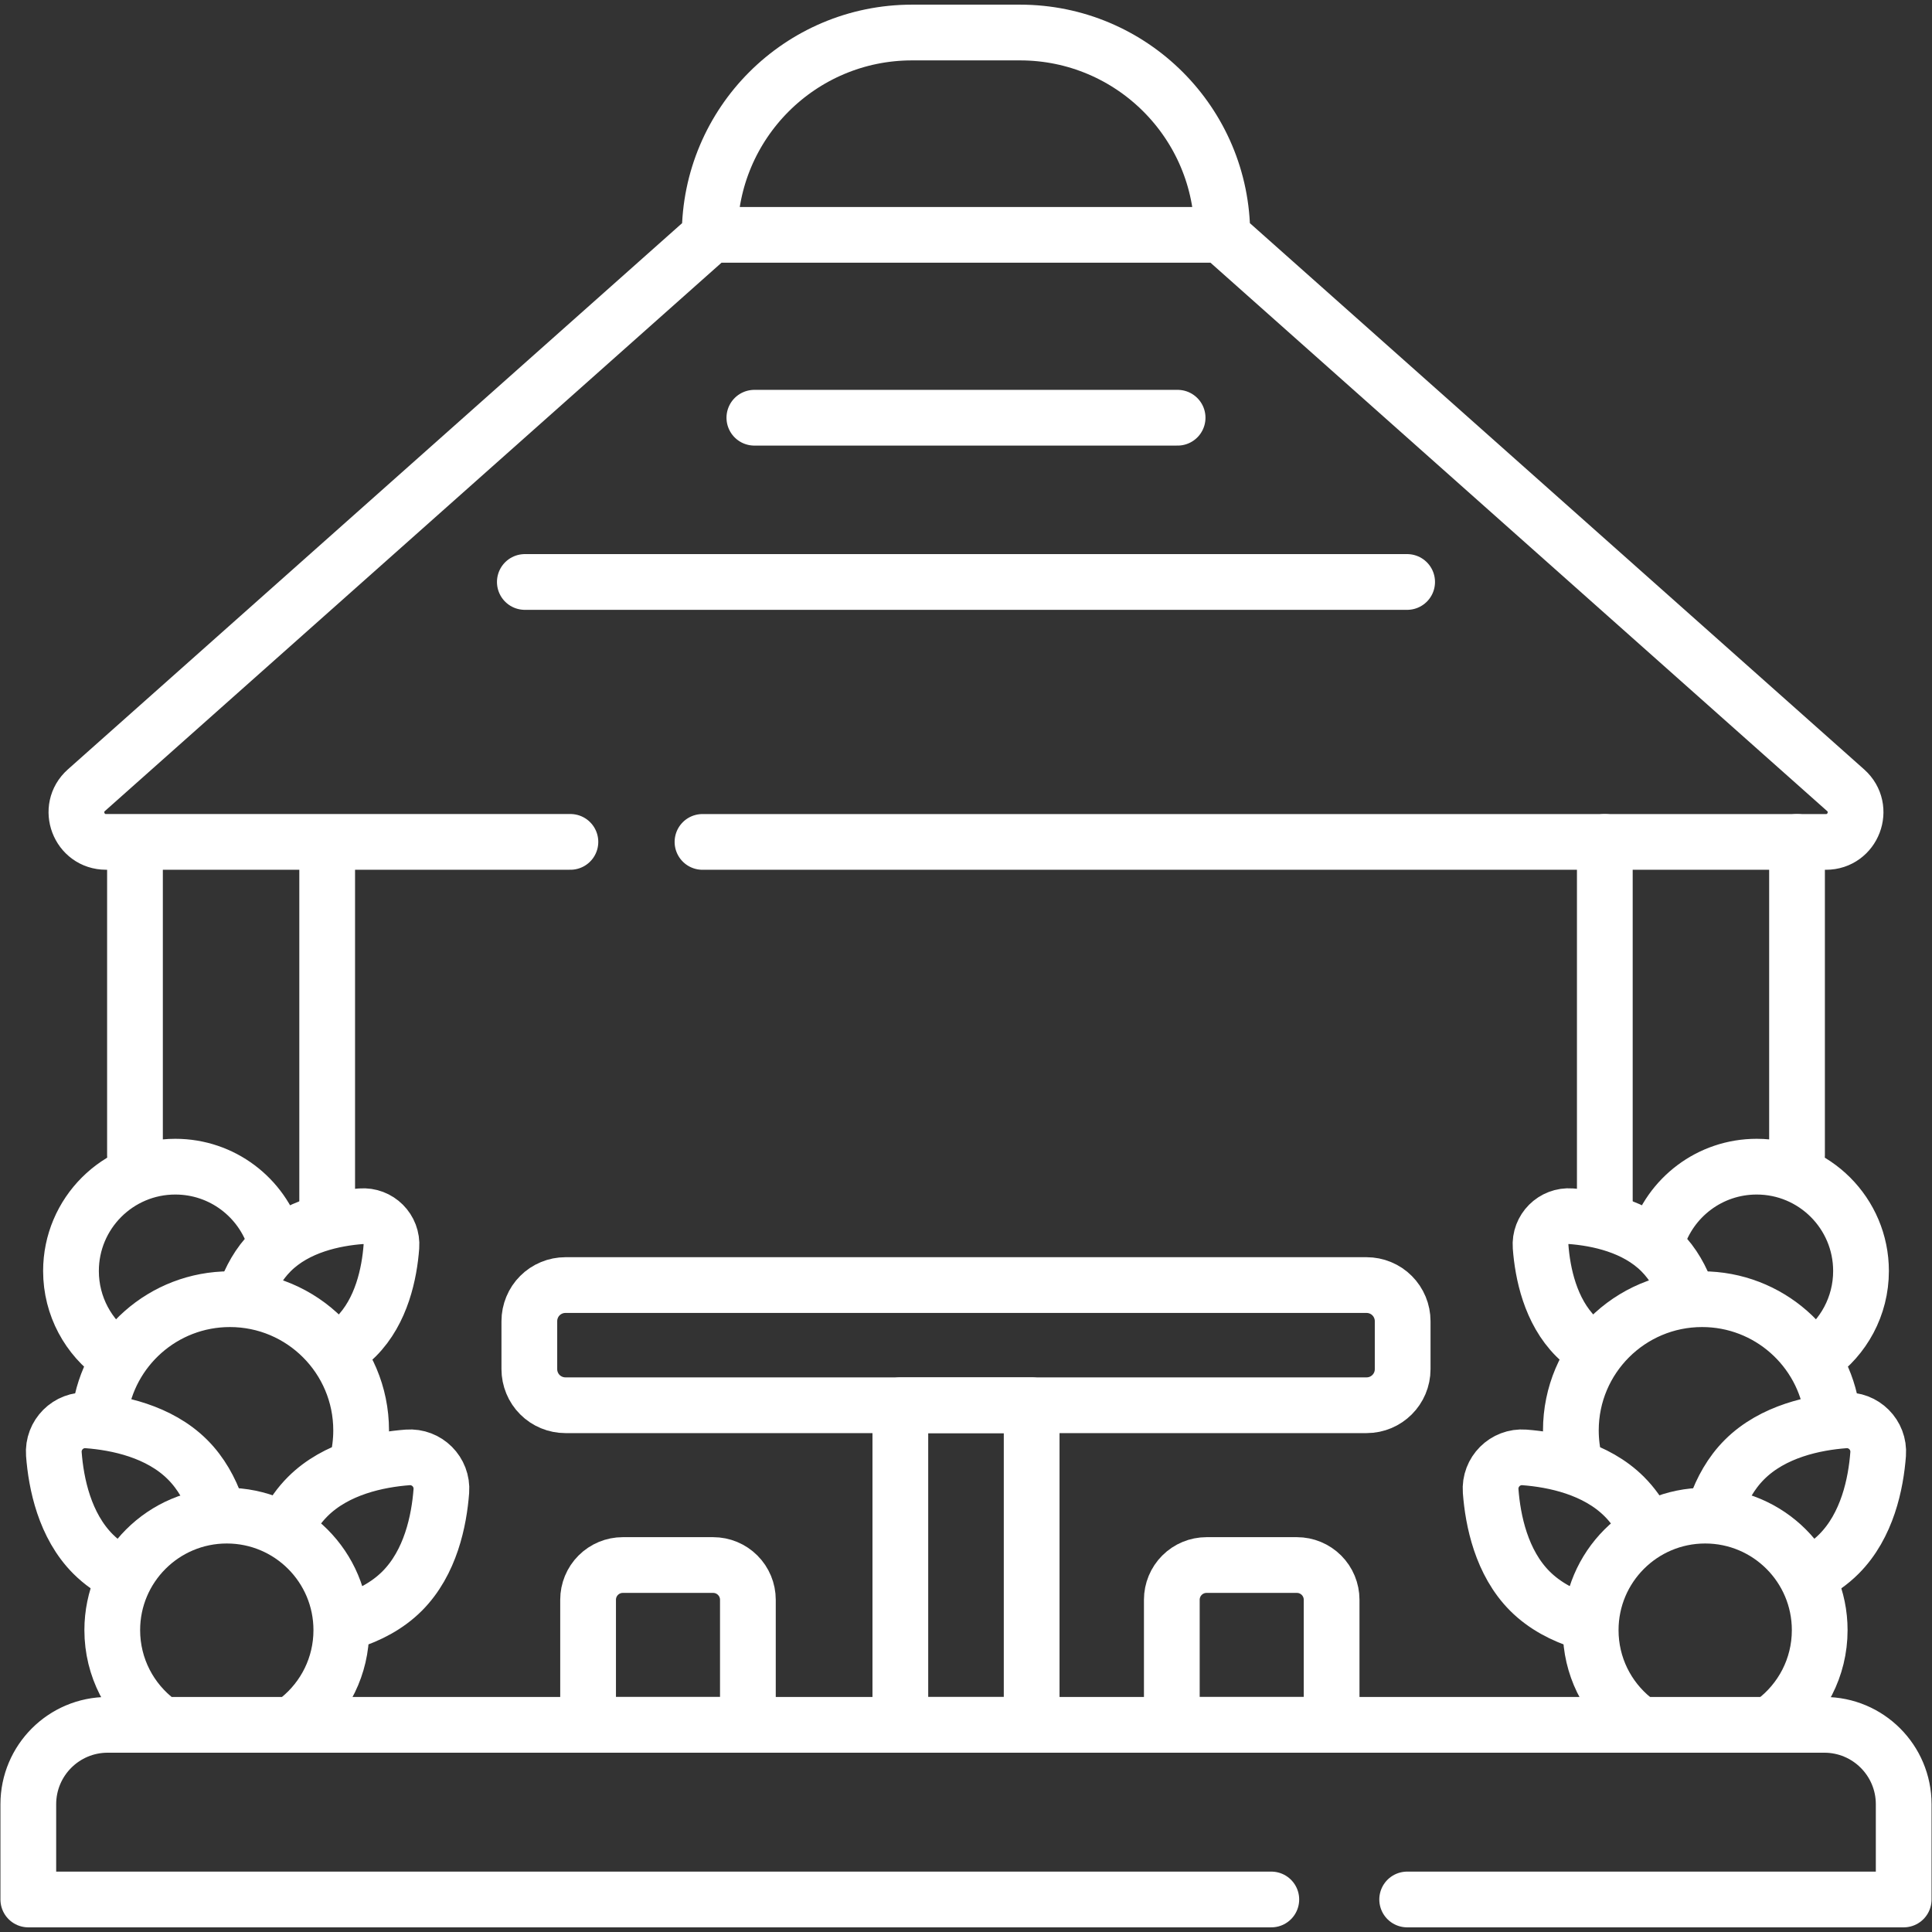
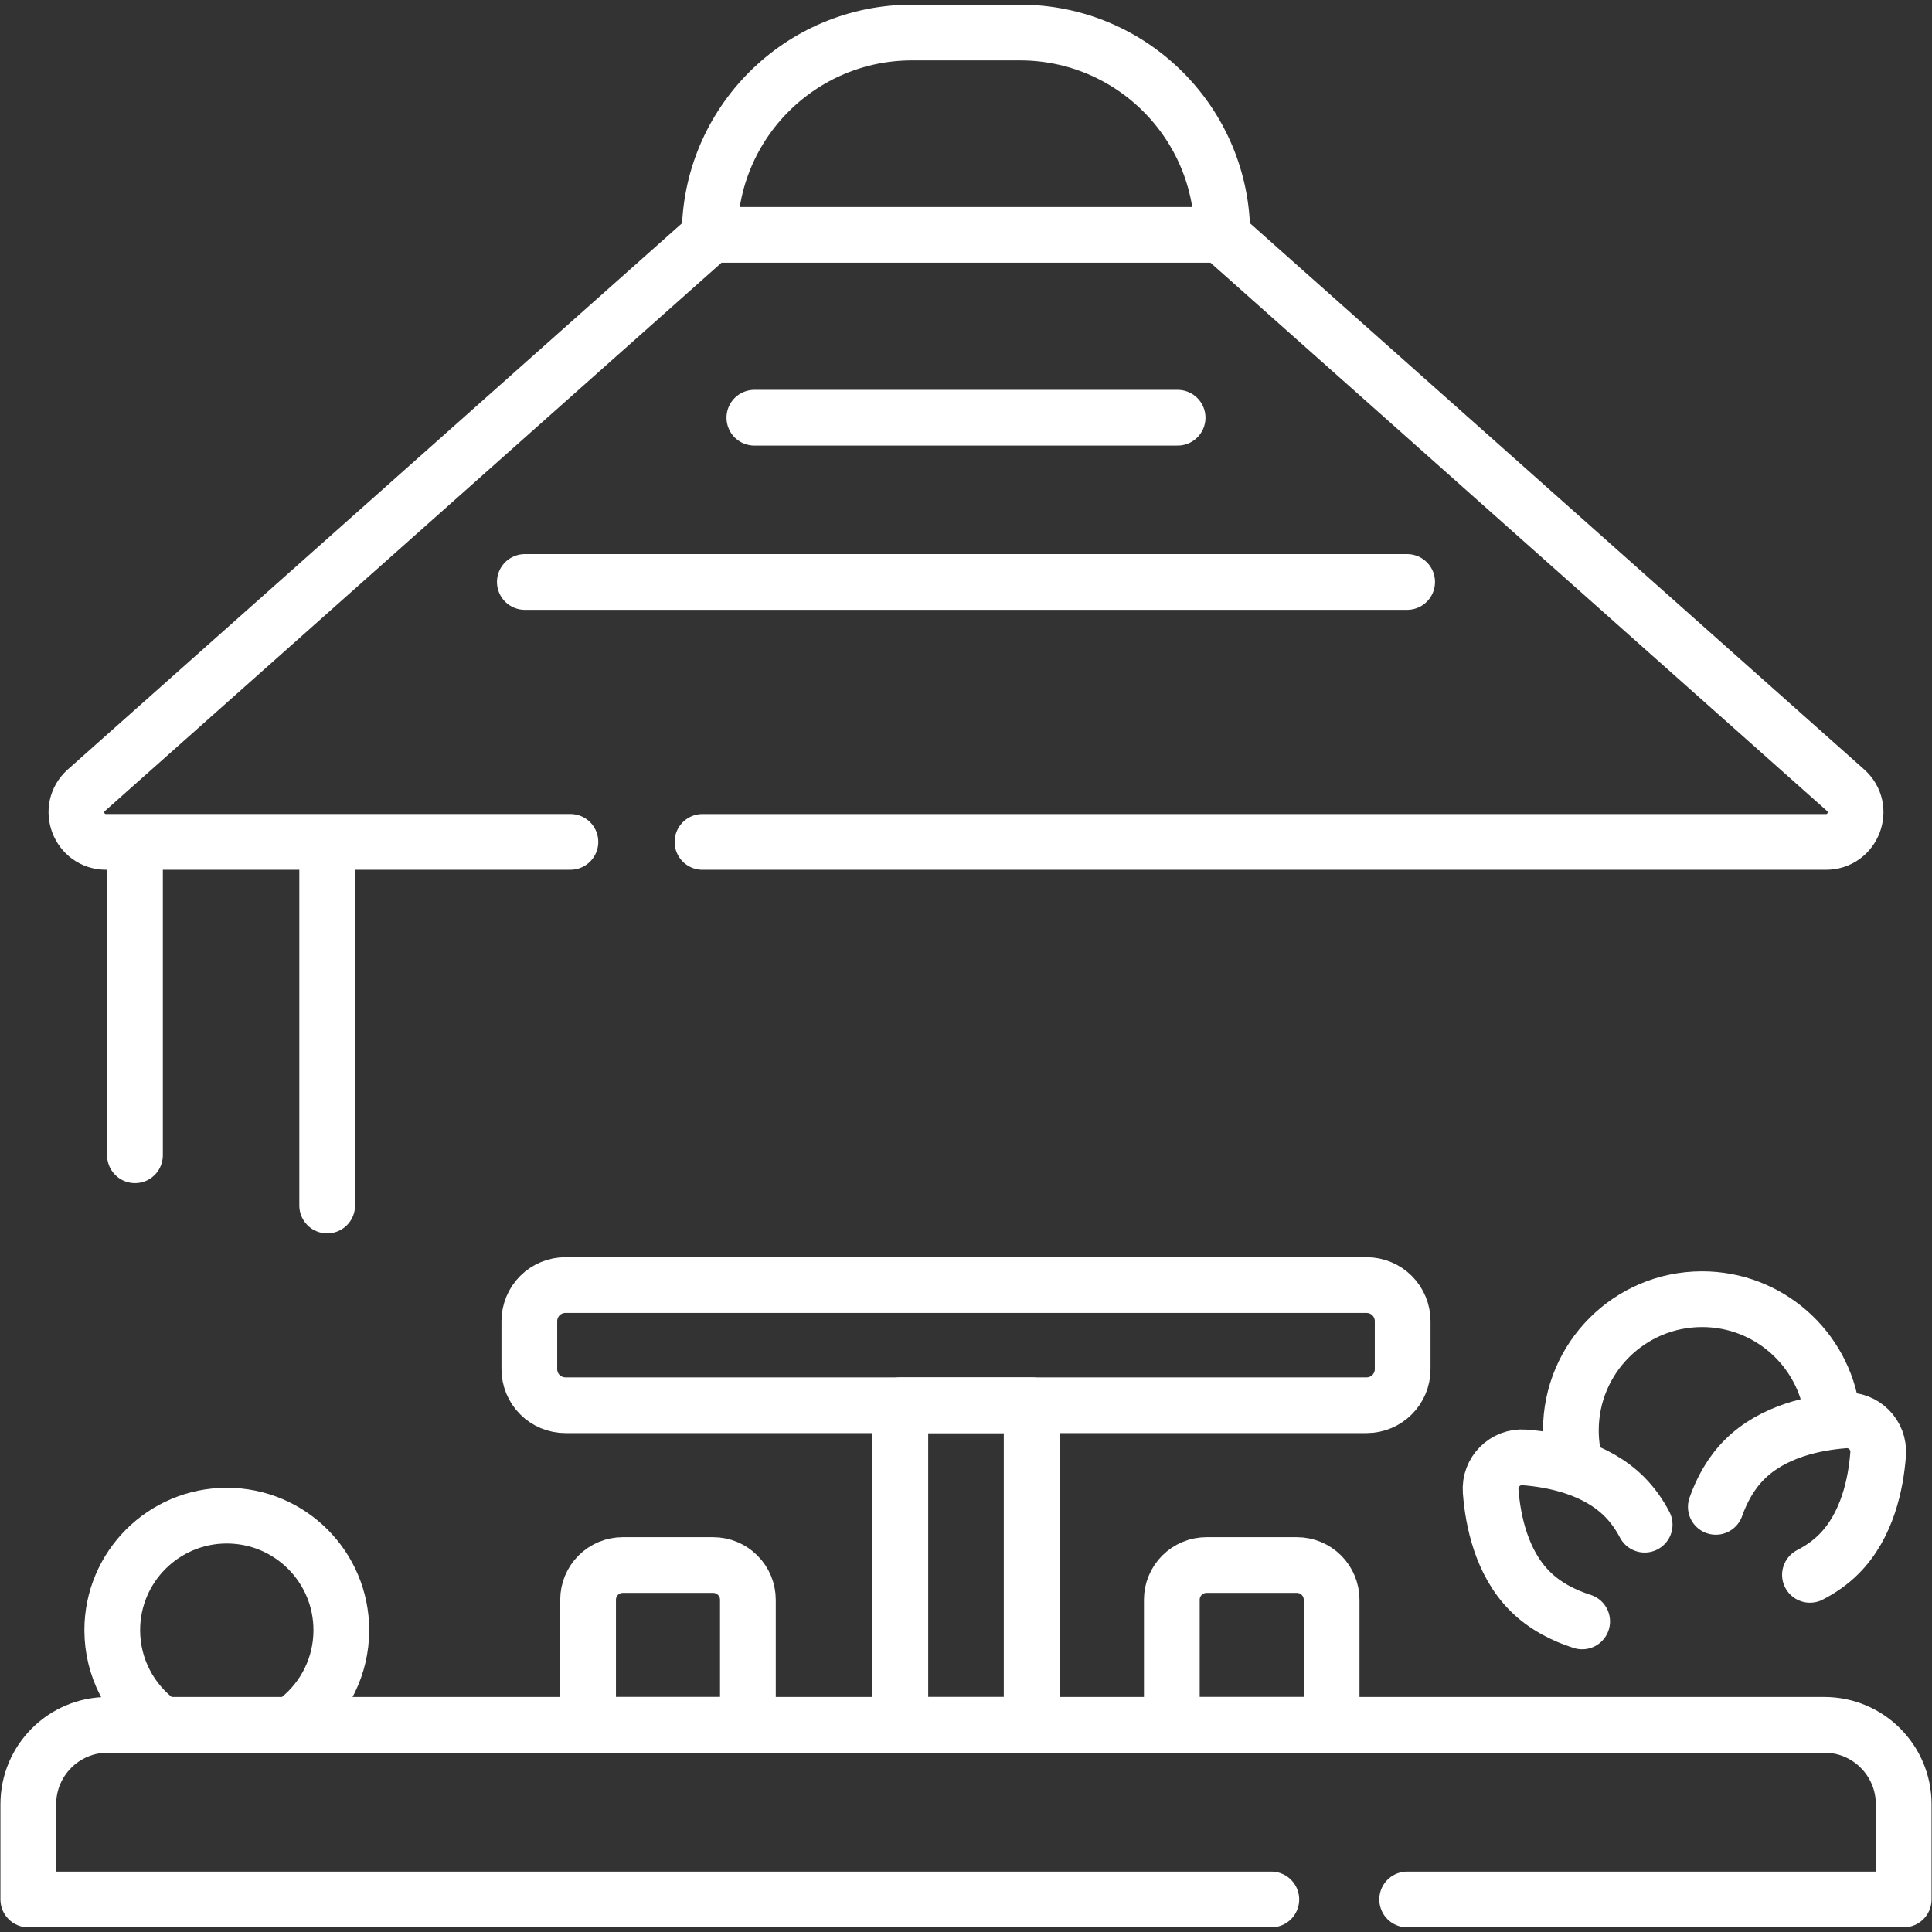
<svg xmlns="http://www.w3.org/2000/svg" width="66" height="66" viewBox="0 0 66 66" fill="none">
  <rect x="0" y="0" width="66" height="66" fill="#333333" stroke="none" />
  <g clip-path="url(#clip0_2051_2972)">
-     <path d="M62.06 46.336C62.976 45.691 63.575 44.625 63.575 43.419C63.575 41.451 61.979 39.855 60.011 39.855C58.407 39.855 57.051 40.913 56.603 42.369M57.626 44.21C57.442 43.689 57.163 43.175 56.745 42.757C55.866 41.878 54.569 41.617 53.666 41.548C53.075 41.504 52.584 41.995 52.629 42.586C52.697 43.489 52.958 44.786 53.837 45.664C53.99 45.818 54.159 45.956 54.339 46.076" stroke="white" stroke-width="1.904" stroke-miterlimit="10" stroke-linecap="round" stroke-linejoin="round" />
    <path d="M62.589 48.259C62.293 46.07 60.417 44.382 58.146 44.382C55.67 44.382 53.663 46.389 53.663 48.865C53.663 49.241 53.71 49.607 53.797 49.956M58.615 51.476C58.82 50.898 59.129 50.327 59.593 49.863C60.568 48.888 62.007 48.598 63.009 48.523C63.664 48.473 64.209 49.018 64.16 49.674C64.084 50.676 63.794 52.114 62.819 53.089C62.524 53.384 62.187 53.617 61.831 53.799M56.184 52.085C56.004 51.741 55.776 51.414 55.489 51.127C54.515 50.153 53.076 49.863 52.074 49.787C51.419 49.738 50.874 50.283 50.923 50.938C50.999 51.94 51.289 53.379 52.263 54.354C52.774 54.865 53.413 55.187 54.049 55.39" stroke="white" stroke-width="1.904" stroke-miterlimit="10" stroke-linecap="round" stroke-linejoin="round" />
-     <path d="M60.594 58.822C61.547 58.109 62.164 56.971 62.164 55.688C62.164 53.527 60.413 51.776 58.252 51.776C56.091 51.776 54.34 53.527 54.34 55.688C54.34 56.916 54.905 58.012 55.79 58.729M61.389 28.761V39.466M54.823 28.761V41.182M3.94 46.336C3.024 45.691 2.425 44.625 2.425 43.419C2.425 41.451 4.021 39.855 5.989 39.855C7.593 39.855 8.949 40.913 9.397 42.369M8.374 44.211C8.558 43.69 8.837 43.175 9.255 42.757C10.134 41.878 11.431 41.617 12.334 41.549C12.925 41.504 13.416 41.995 13.371 42.586C13.303 43.489 13.042 44.786 12.163 45.665C12.01 45.818 11.841 45.956 11.661 46.076" stroke="white" stroke-width="1.904" stroke-miterlimit="10" stroke-linecap="round" stroke-linejoin="round" />
-     <path d="M3.411 48.259C3.707 46.07 5.583 44.382 7.854 44.382C10.33 44.382 12.337 46.389 12.337 48.865C12.337 49.241 12.29 49.607 12.203 49.956M7.385 51.476C7.18 50.898 6.871 50.327 6.407 49.863C5.432 48.888 3.993 48.598 2.991 48.523C2.336 48.473 1.791 49.018 1.84 49.674C1.916 50.676 2.206 52.114 3.18 53.089C3.476 53.384 3.814 53.617 4.169 53.799M9.816 52.085C9.996 51.741 10.224 51.414 10.511 51.127C11.485 50.153 12.924 49.863 13.926 49.787C14.581 49.738 15.126 50.283 15.077 50.938C15.001 51.94 14.711 53.379 13.737 54.354C13.226 54.865 12.587 55.187 11.951 55.39" stroke="white" stroke-width="1.904" stroke-miterlimit="10" stroke-linecap="round" stroke-linejoin="round" />
    <path d="M5.406 58.822C4.453 58.109 3.835 56.971 3.835 55.688C3.835 53.527 5.587 51.776 7.748 51.776C9.909 51.776 11.66 53.527 11.66 55.688C11.66 56.916 11.095 58.012 10.21 58.729M4.611 28.761V39.465M11.177 28.761V41.182M43.43 64.889H0.967V61.636C0.967 60.138 2.181 58.923 3.679 58.923H62.321C63.819 58.923 65.033 60.138 65.033 61.636V64.889H48.071M23.998 28.761H62.377C63.306 28.761 63.743 27.613 63.049 26.995L41.715 8.023H24.285L2.951 26.995C2.257 27.613 2.694 28.76 3.623 28.76H19.486M41.756 8.023H24.244C24.244 4.206 27.339 1.111 31.156 1.111H34.844C38.661 1.111 41.756 4.206 41.756 8.023ZM46.685 48.005H19.315C19.154 48.005 18.993 47.973 18.844 47.911C18.694 47.849 18.558 47.759 18.444 47.644C18.329 47.53 18.239 47.394 18.177 47.244C18.115 47.095 18.083 46.934 18.083 46.773V45.132C18.083 44.971 18.115 44.81 18.177 44.661C18.239 44.511 18.329 44.375 18.444 44.261C18.558 44.146 18.694 44.056 18.844 43.994C18.993 43.932 19.154 43.9 19.315 43.9H46.685C46.846 43.9 47.007 43.932 47.156 43.994C47.306 44.056 47.442 44.146 47.556 44.261C47.67 44.375 47.761 44.511 47.823 44.661C47.885 44.81 47.917 44.971 47.917 45.132V46.773C47.917 47.453 47.365 48.005 46.685 48.005Z" stroke="white" stroke-width="1.904" stroke-miterlimit="10" stroke-linecap="round" stroke-linejoin="round" />
    <path d="M25.77 14.27H40.229M17.929 19.881H48.07M30.757 48.005H35.243V58.923H30.757V48.005ZM25.549 58.923H20.09V54.65C20.09 54.336 20.214 54.034 20.437 53.812C20.659 53.589 20.961 53.464 21.275 53.464H24.363C24.677 53.464 24.979 53.589 25.201 53.812C25.424 54.034 25.549 54.336 25.549 54.65L25.549 58.923ZM45.49 58.923H40.031V54.65C40.031 54.336 40.156 54.034 40.378 53.812C40.601 53.589 40.902 53.464 41.217 53.464H44.304C44.619 53.464 44.92 53.589 45.143 53.812C45.365 54.034 45.49 54.336 45.49 54.65L45.49 58.923Z" stroke="white" stroke-width="1.904" stroke-miterlimit="10" stroke-linecap="round" stroke-linejoin="round" />
  </g>
  <defs>
    <clipPath id="clip0_2051_2972">
      <rect width="66" height="66" fill="white" />
    </clipPath>
  </defs>
</svg>